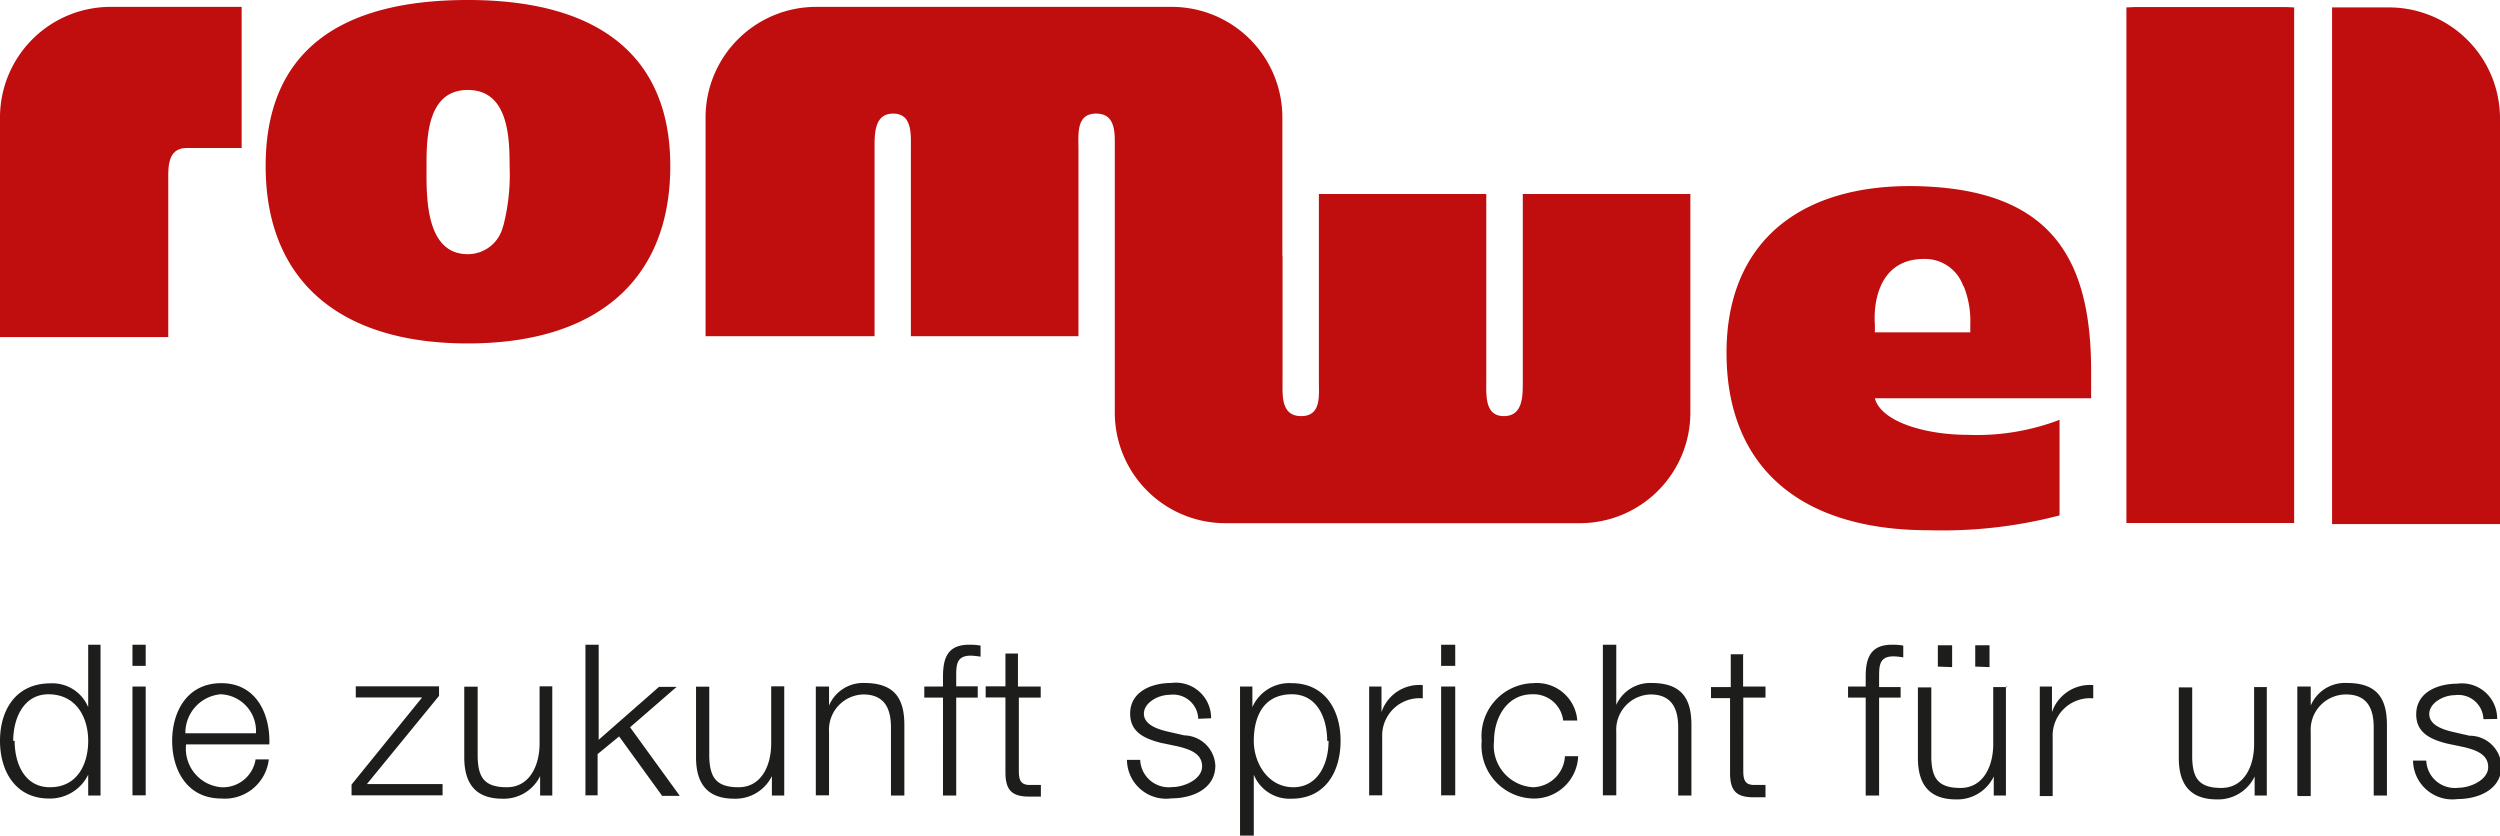
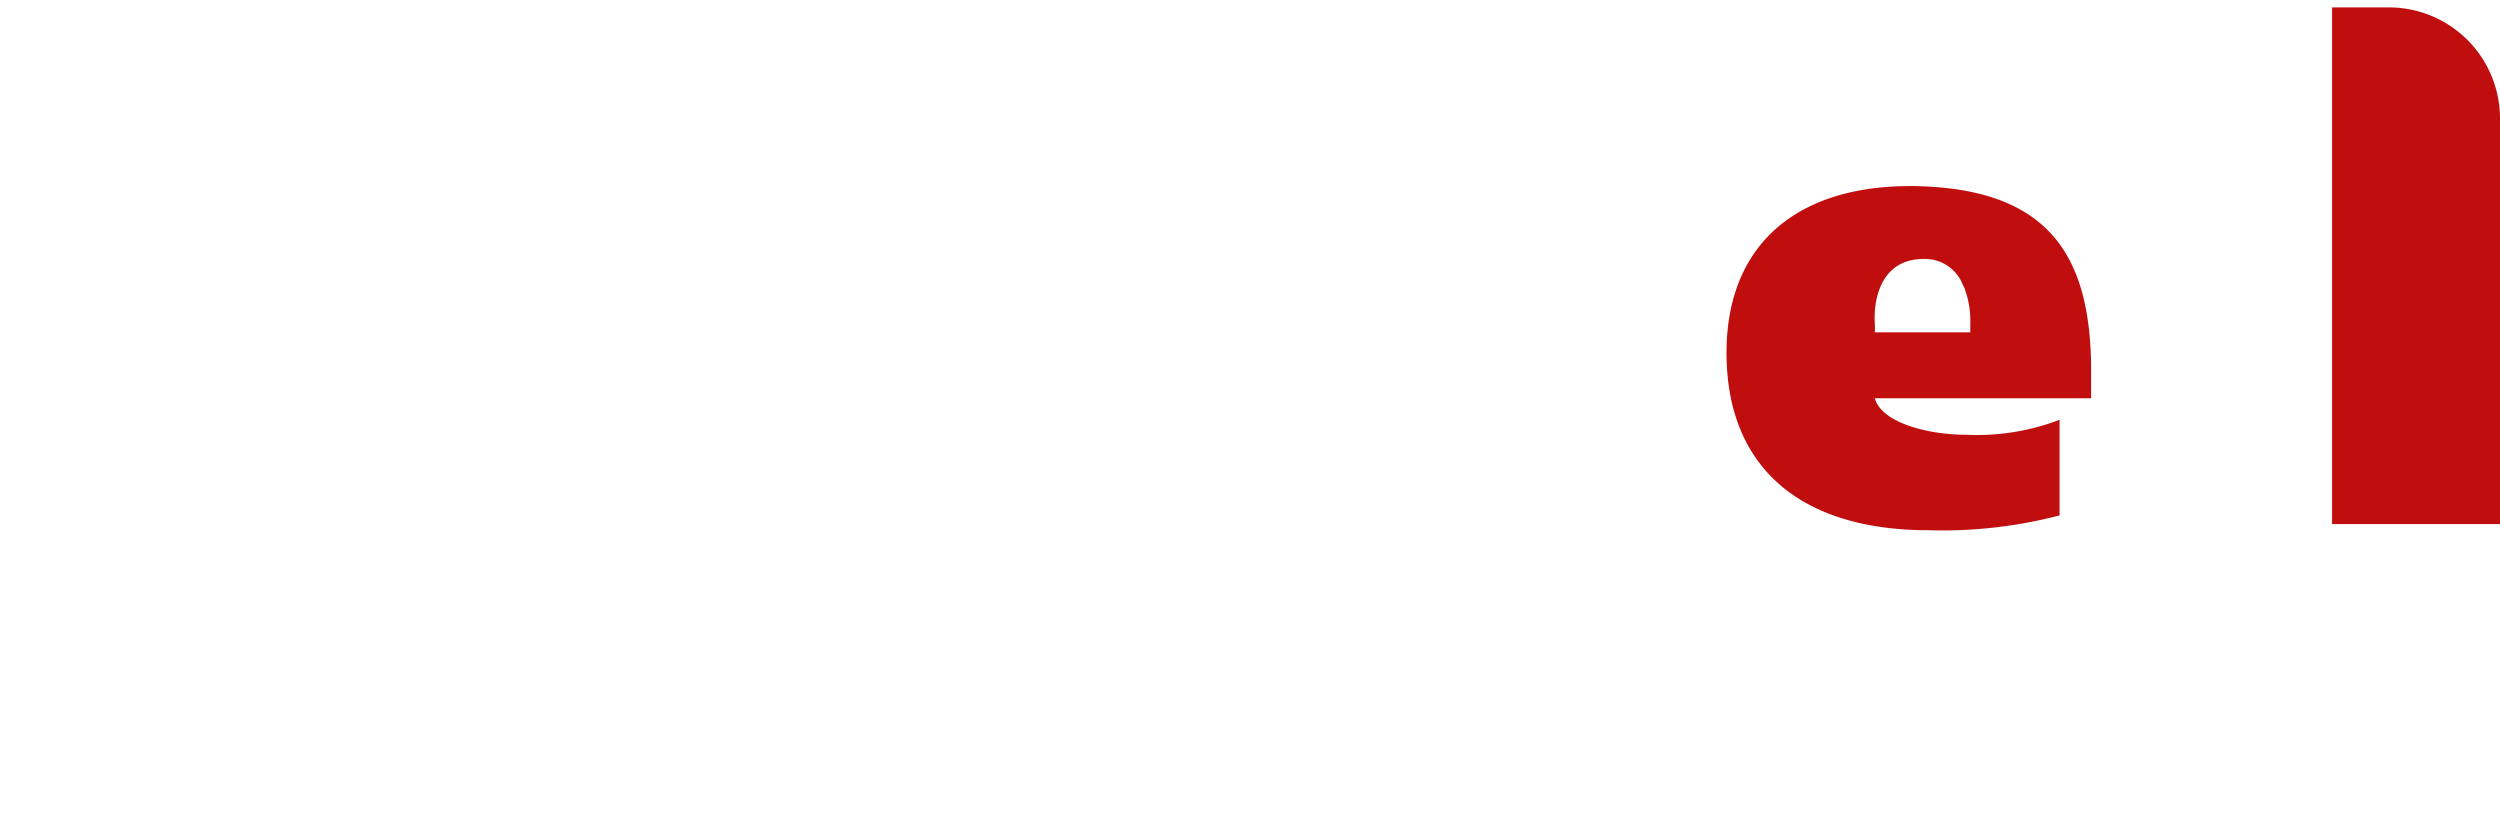
<svg xmlns="http://www.w3.org/2000/svg" viewBox="0 0 141.73 47.38">
  <defs>
    <style>
      .cls-1 {
        fill: #c00d0d;
      }

      .cls-2 {
        fill: #1d1d1b;
      }
    </style>
  </defs>
  <g id="Ebene_2" data-name="Ebene 2">
    <g id="Ebene_1-2" data-name="Ebene 1">
      <g>
-         <path class="cls-1" d="M6.29.39H13.7v8H10.6c-1.14,0-1.06,1.14-1.06,1.94v8.78H0L0,6.66A6.27,6.27,0,0,1,6.29.39Z" />
-         <polygon class="cls-1" points="130.06 29.65 129.59 29.65 121.01 29.65 120.55 29.65 120.55 0.42 121.01 0.4 129.59 0.4 130.06 0.42 130.06 29.65 130.06 29.65" />
        <path class="cls-1" d="M132.21,29.65V.42l.47,0h2.76a6.3,6.3,0,0,1,6.29,6.29v23h-9.52Z" />
-         <path class="cls-1" d="M72.71,14.5v7.15c0,.8-.08,1.94,1.06,1.94s1-1.16,1-1.94V11h9.49V21.65c0,.78-.08,1.94,1,1.94s1.07-1.14,1.07-1.94V11h9.5v12.4a6.27,6.27,0,0,1-6.27,6.26H69.47a6.27,6.27,0,0,1-6.27-6.26V14.3l0-5.91c0-.81.08-1.95-1.06-1.95s-1,1.17-1,2V19.06h-9.5V8.39c0-.78.08-1.95-1-1.95s-1.06,1.14-1.06,2V19.06H40V6.66A6.27,6.27,0,0,1,46.28.39H66.43A6.27,6.27,0,0,1,72.7,6.66V14.5Z" />
-         <path class="cls-1" d="M38,9.41c0,6.44-4.14,10.06-11.48,10.06S15.06,15.85,15.06,9.41,19.18,0,26.52,0,38,3.11,38,9.41Zm-9.46,3.37a11.59,11.59,0,0,0,.35-3.37c0-1.63-.07-4.31-2.37-4.31s-2.34,2.69-2.34,4.31-.11,5,2.34,5a2.05,2.05,0,0,0,2-1.59Z" />
        <path class="cls-1" d="M116.76,29.22a26.32,26.32,0,0,1-7.42.84C102,30.06,97.88,26.43,97.88,20s4.39-9.81,11.48-9.42,9.19,4.29,9.19,10.46v1.54l-.47,0H106.29c.36,1.35,2.91,2.07,5.23,2.07h0a13.12,13.12,0,0,0,5.24-.85m-5.46-7.59a2.3,2.3,0,0,0-2.23-1.53c-2.48,0-2.88,2.36-2.78,3.73v.43h5.41v-.47a5.28,5.28,0,0,0-.38-2.16Z" />
-         <path class="cls-2" d="M5.7,36.55H5v3.54h0a2.2,2.2,0,0,0-2.14-1.35C.9,38.74,0,40.25,0,42s.9,3.27,2.78,3.27A2.41,2.41,0,0,0,5,43.92H5V45.1H5.7V36.55ZM.75,42c0-1.28.59-2.64,2-2.64C4.37,39.37,5,40.73,5,42s-.58,2.63-2.17,2.63c-1.44,0-2-1.35-2-2.63Zm6.76-4.25h.75V36.55H7.51v1.21Zm0,7.34h.75V38.92H7.51V45.1Zm3-3.52a2.19,2.19,0,0,1,2-2.21,2.08,2.08,0,0,1,2,2.21Zm4.76.63c.06-1.73-.75-3.47-2.72-3.47S9.76,40.38,9.76,42s.82,3.27,2.79,3.27a2.51,2.51,0,0,0,2.69-2.22h-.75a1.87,1.87,0,0,1-1.94,1.58,2.19,2.19,0,0,1-2-2.43Zm9.62-2.75v-.54H20.17v.63h3.76l-4,4.94v.61h5.16v-.64H20.8l4.09-5Zm6.45-.54h-.75v3.24c0,1.26-.57,2.48-1.86,2.48s-1.62-.58-1.65-1.7v-4h-.76v4c0,1.45.6,2.35,2.17,2.35A2.29,2.29,0,0,0,30.62,44h0V45.1h.69V38.92Zm1.79,6.18h.75V42.75l1.22-1,2.44,3.37h1l-2.82-3.89,2.64-2.29h-1l-3.42,3V36.55h-.75V45.1Zm11.35-6.18h-.76v3.24c0,1.26-.56,2.48-1.85,2.48s-1.62-.58-1.66-1.7v-4h-.75v4c0,1.45.6,2.35,2.17,2.35A2.3,2.3,0,0,0,43.76,44h0V45.1h.7V38.92Zm1.77,6.18H47V41.49a2,2,0,0,1,1.94-2.12c1.22,0,1.57.82,1.57,1.87V45.1h.76v-4c0-1.47-.53-2.38-2.27-2.38A2.09,2.09,0,0,0,47,40h0V38.92h-.75V45.1Zm9.18-6.18H54.21v-.54c0-.66,0-1.2.83-1.2a3.84,3.84,0,0,1,.55.06V36.6a3.52,3.52,0,0,0-.64-.05c-1.22,0-1.49.74-1.49,1.81v.56H52.4v.63h1.06V45.1h.75V39.55h1.22v-.63Zm2.28-1.86H57v1.86H55.88v.63H57v4.23c0,1,.34,1.39,1.34,1.39.23,0,.45,0,.67,0V44.5c-.21,0-.43,0-.64,0-.54,0-.61-.33-.61-.82V39.55H59v-.63H57.71V37.06Zm10.95,3.67a2,2,0,0,0-2.27-2c-1.09,0-2.32.48-2.32,1.74,0,1,.74,1.4,1.73,1.65l1,.21c.68.17,1.35.41,1.35,1.13s-1,1.17-1.69,1.17a1.62,1.62,0,0,1-1.82-1.54h-.75a2.22,2.22,0,0,0,2.53,2.18c1.15,0,2.48-.52,2.48-1.86a1.8,1.8,0,0,0-1.76-1.71l-1-.23c-.53-.13-1.29-.38-1.29-1s.8-1.07,1.47-1.07a1.42,1.42,0,0,1,1.61,1.36Zm1.66,6.65h.76V43.92h0a2.19,2.19,0,0,0,2.14,1.36C75.12,45.28,76,43.77,76,42s-.9-3.27-2.78-3.27A2.28,2.28,0,0,0,71,40.09h0V38.92h-.7v8.46Zm5-5.37c0,1.28-.59,2.63-2,2.63S71.08,43.29,71.08,42s.49-2.64,2.16-2.64c1.44,0,2,1.36,2,2.64Zm2.28,3.09h.76V41.8a2.12,2.12,0,0,1,2.3-2.21v-.75a2.26,2.26,0,0,0-2.34,1.53h0V38.92h-.7V45.1Zm4.15-7.34h.75V36.55H81.7v1.21Zm0,7.34h.75V38.92H81.7V45.1Zm7.67-4.24a2.3,2.3,0,0,0-2.5-2.12A3,3,0,0,0,84,42a3,3,0,0,0,2.92,3.27,2.5,2.5,0,0,0,2.55-2.4h-.75a1.86,1.86,0,0,1-1.8,1.76A2.36,2.36,0,0,1,84.7,42c0-1.31.73-2.64,2.17-2.64a1.69,1.69,0,0,1,1.75,1.49Zm1.45,4.24h.76V41.49a2,2,0,0,1,1.94-2.12c1.22,0,1.57.82,1.57,1.87V45.1h.75v-4c0-1.47-.53-2.38-2.26-2.38a2.11,2.11,0,0,0-2,1.24h0V36.55h-.76V45.1Zm8-8h-.75v1.86H97v.63h1.08v4.23c0,1,.33,1.39,1.34,1.39.22,0,.44,0,.67,0V44.5c-.22,0-.43,0-.65,0-.54,0-.61-.33-.61-.82V39.55h1.26v-.63H98.82V37.06Zm8.88,1.86h-1.22v-.54c0-.66,0-1.2.82-1.2a3.69,3.69,0,0,1,.55.06V36.6a3.41,3.41,0,0,0-.63-.05c-1.22,0-1.5.74-1.5,1.81v.56h-1v.63h1V45.1h.76V39.55h1.22v-.63Zm6.08,0H113v3.24c0,1.26-.57,2.48-1.86,2.48s-1.62-.58-1.65-1.7v-4h-.76v4c0,1.45.6,2.35,2.17,2.35a2.29,2.29,0,0,0,2.13-1.3h0V45.1h.69V38.92Zm-3.16-1.13V36.58h-.81v1.21Zm2.12,0V36.58h-.81v1.21Zm2.83,7.31h.75V41.8a2.12,2.12,0,0,1,2.3-2.21v-.75a2.27,2.27,0,0,0-2.34,1.53h0V38.92h-.69V45.1Zm12.92-6.18h-.75v3.24c0,1.26-.57,2.48-1.86,2.48s-1.62-.58-1.65-1.7v-4h-.76v4c0,1.45.6,2.35,2.17,2.35a2.29,2.29,0,0,0,2.13-1.3h0V45.1h.69V38.92Zm1.77,6.18H131V41.49A2,2,0,0,1,133,39.37c1.22,0,1.57.82,1.57,1.87V45.1h.75v-4c0-1.47-.53-2.38-2.26-2.38A2.11,2.11,0,0,0,131,40h0V38.92h-.76V45.1Zm11.26-4.37a2,2,0,0,0-2.27-2c-1.09,0-2.32.48-2.32,1.74,0,1,.74,1.4,1.73,1.65l1,.21c.68.17,1.35.41,1.35,1.13s-1,1.17-1.69,1.17a1.62,1.62,0,0,1-1.82-1.54h-.75a2.23,2.23,0,0,0,2.53,2.18c1.15,0,2.48-.52,2.48-1.86A1.8,1.8,0,0,0,140,41.71l-1-.23c-.53-.13-1.28-.38-1.28-1s.79-1.07,1.46-1.07a1.42,1.42,0,0,1,1.61,1.36Z" />
      </g>
    </g>
  </g>
</svg>